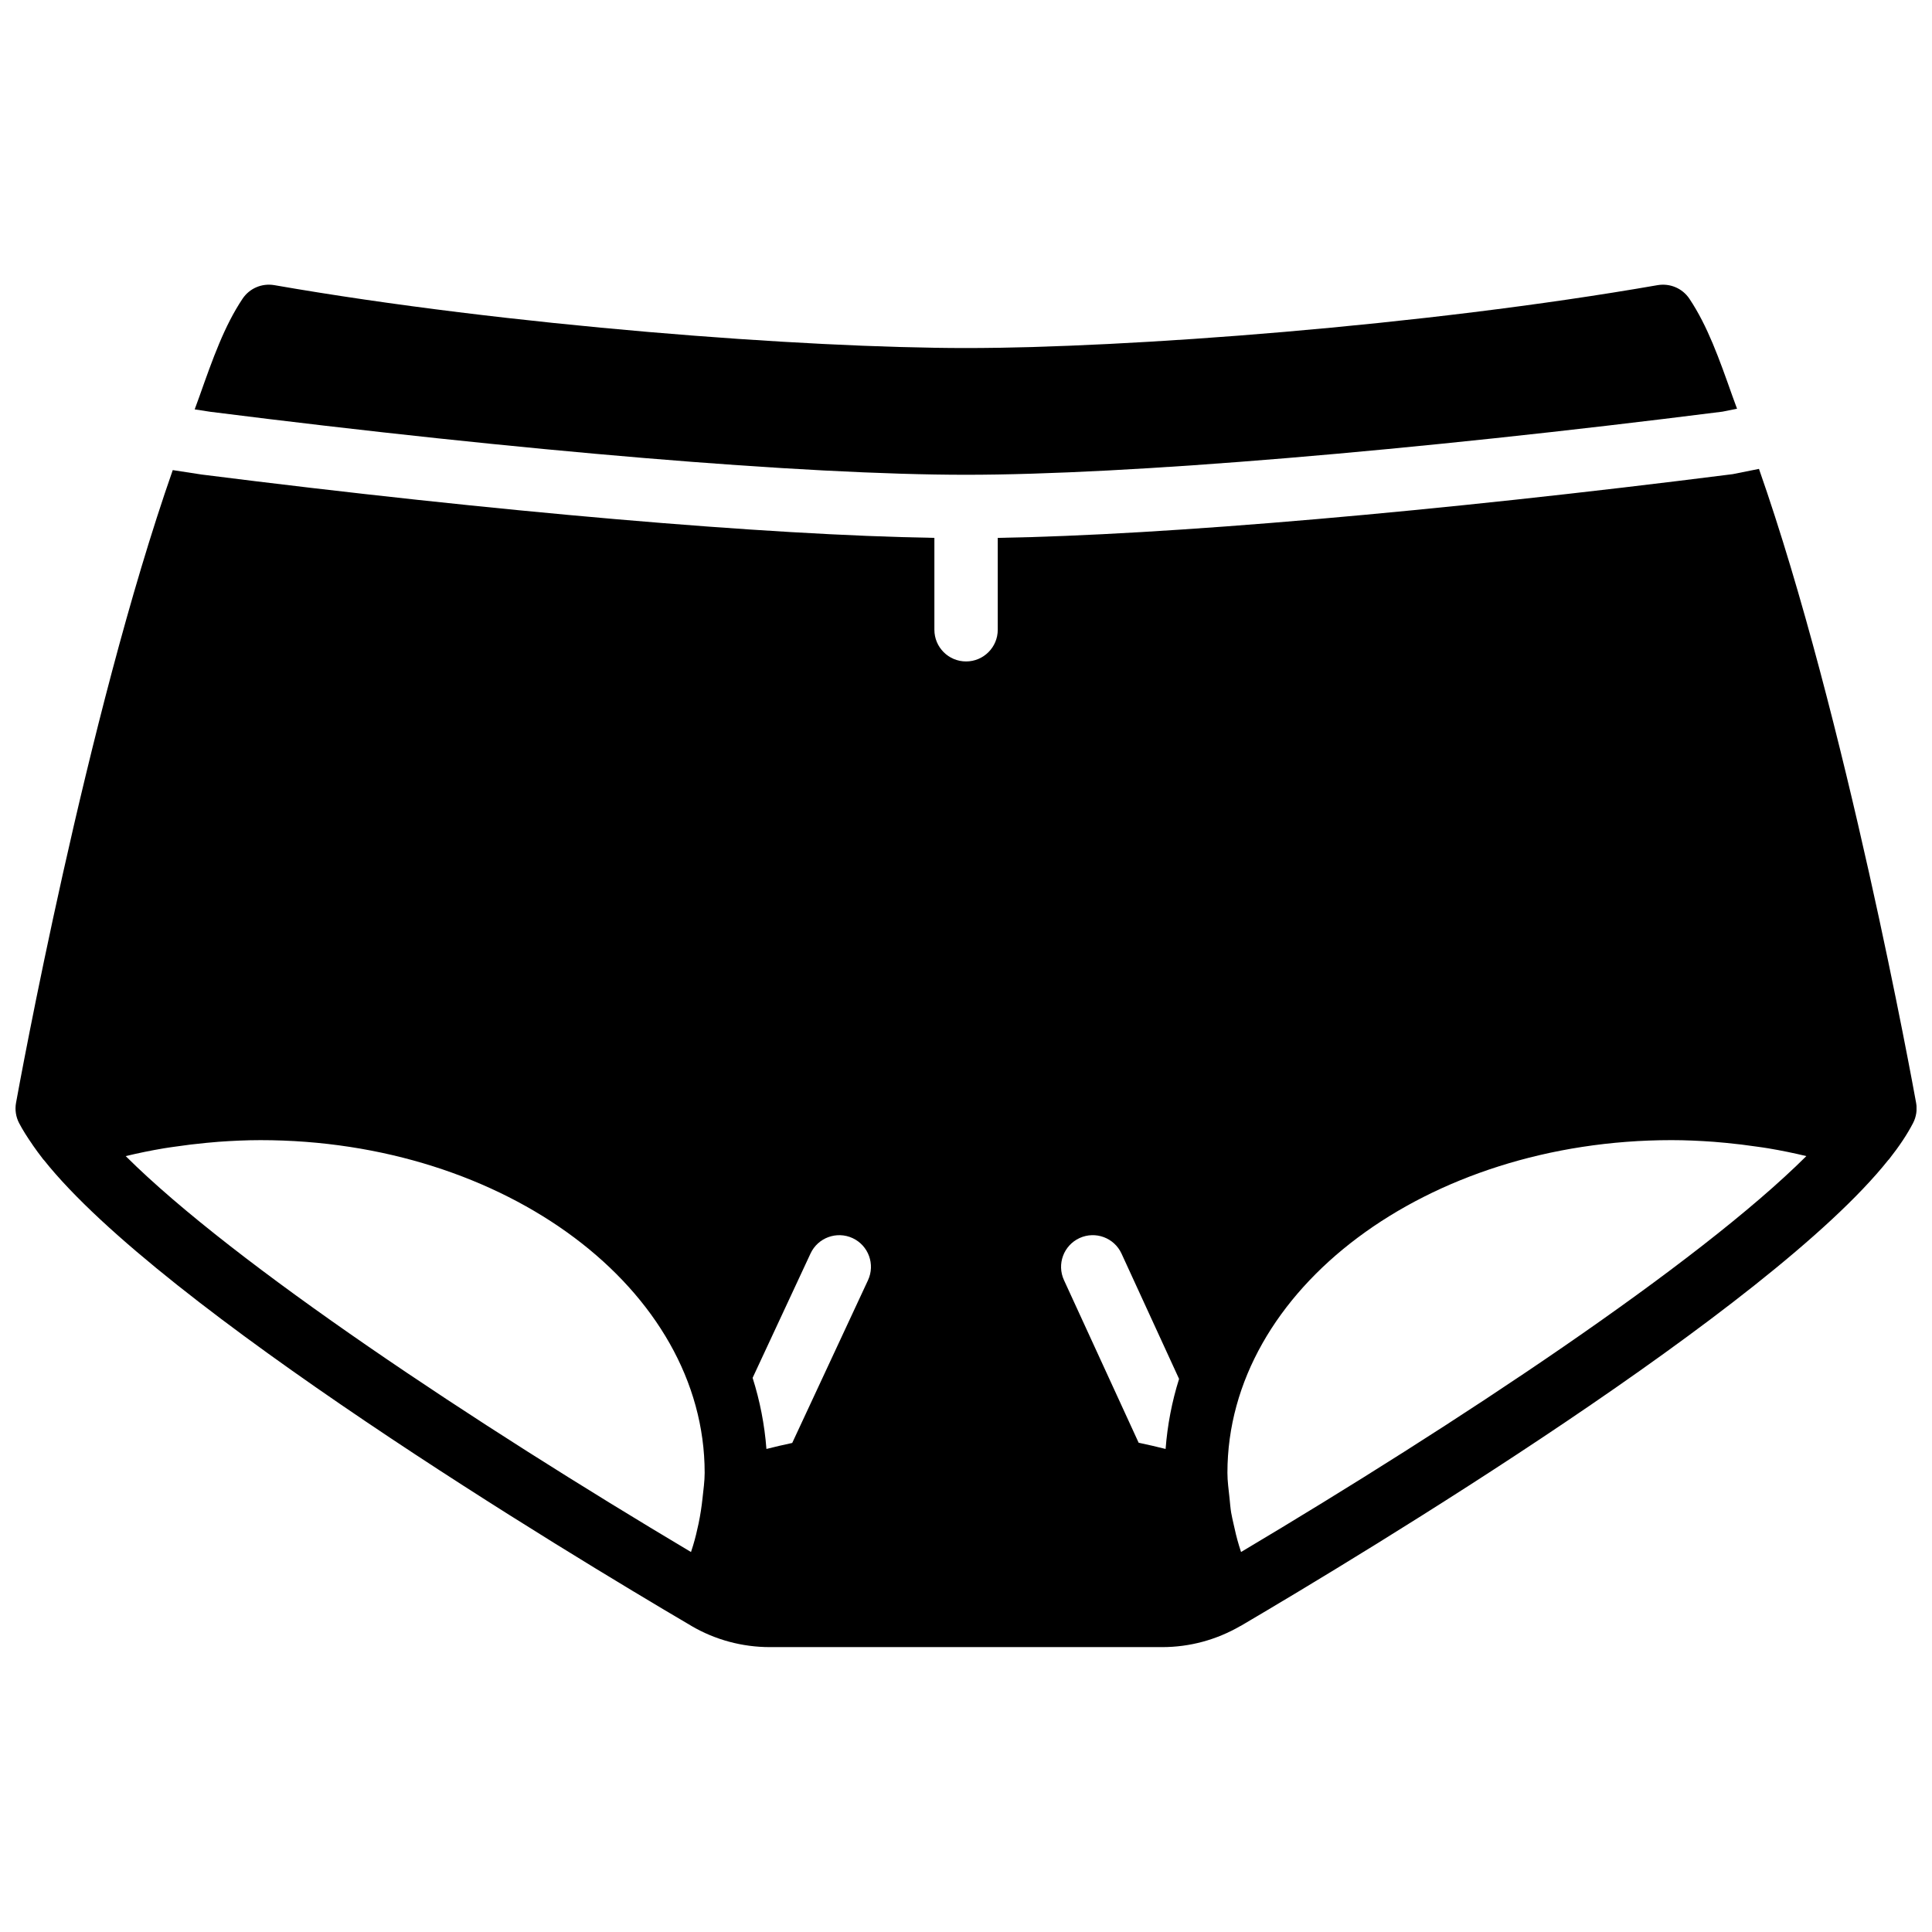
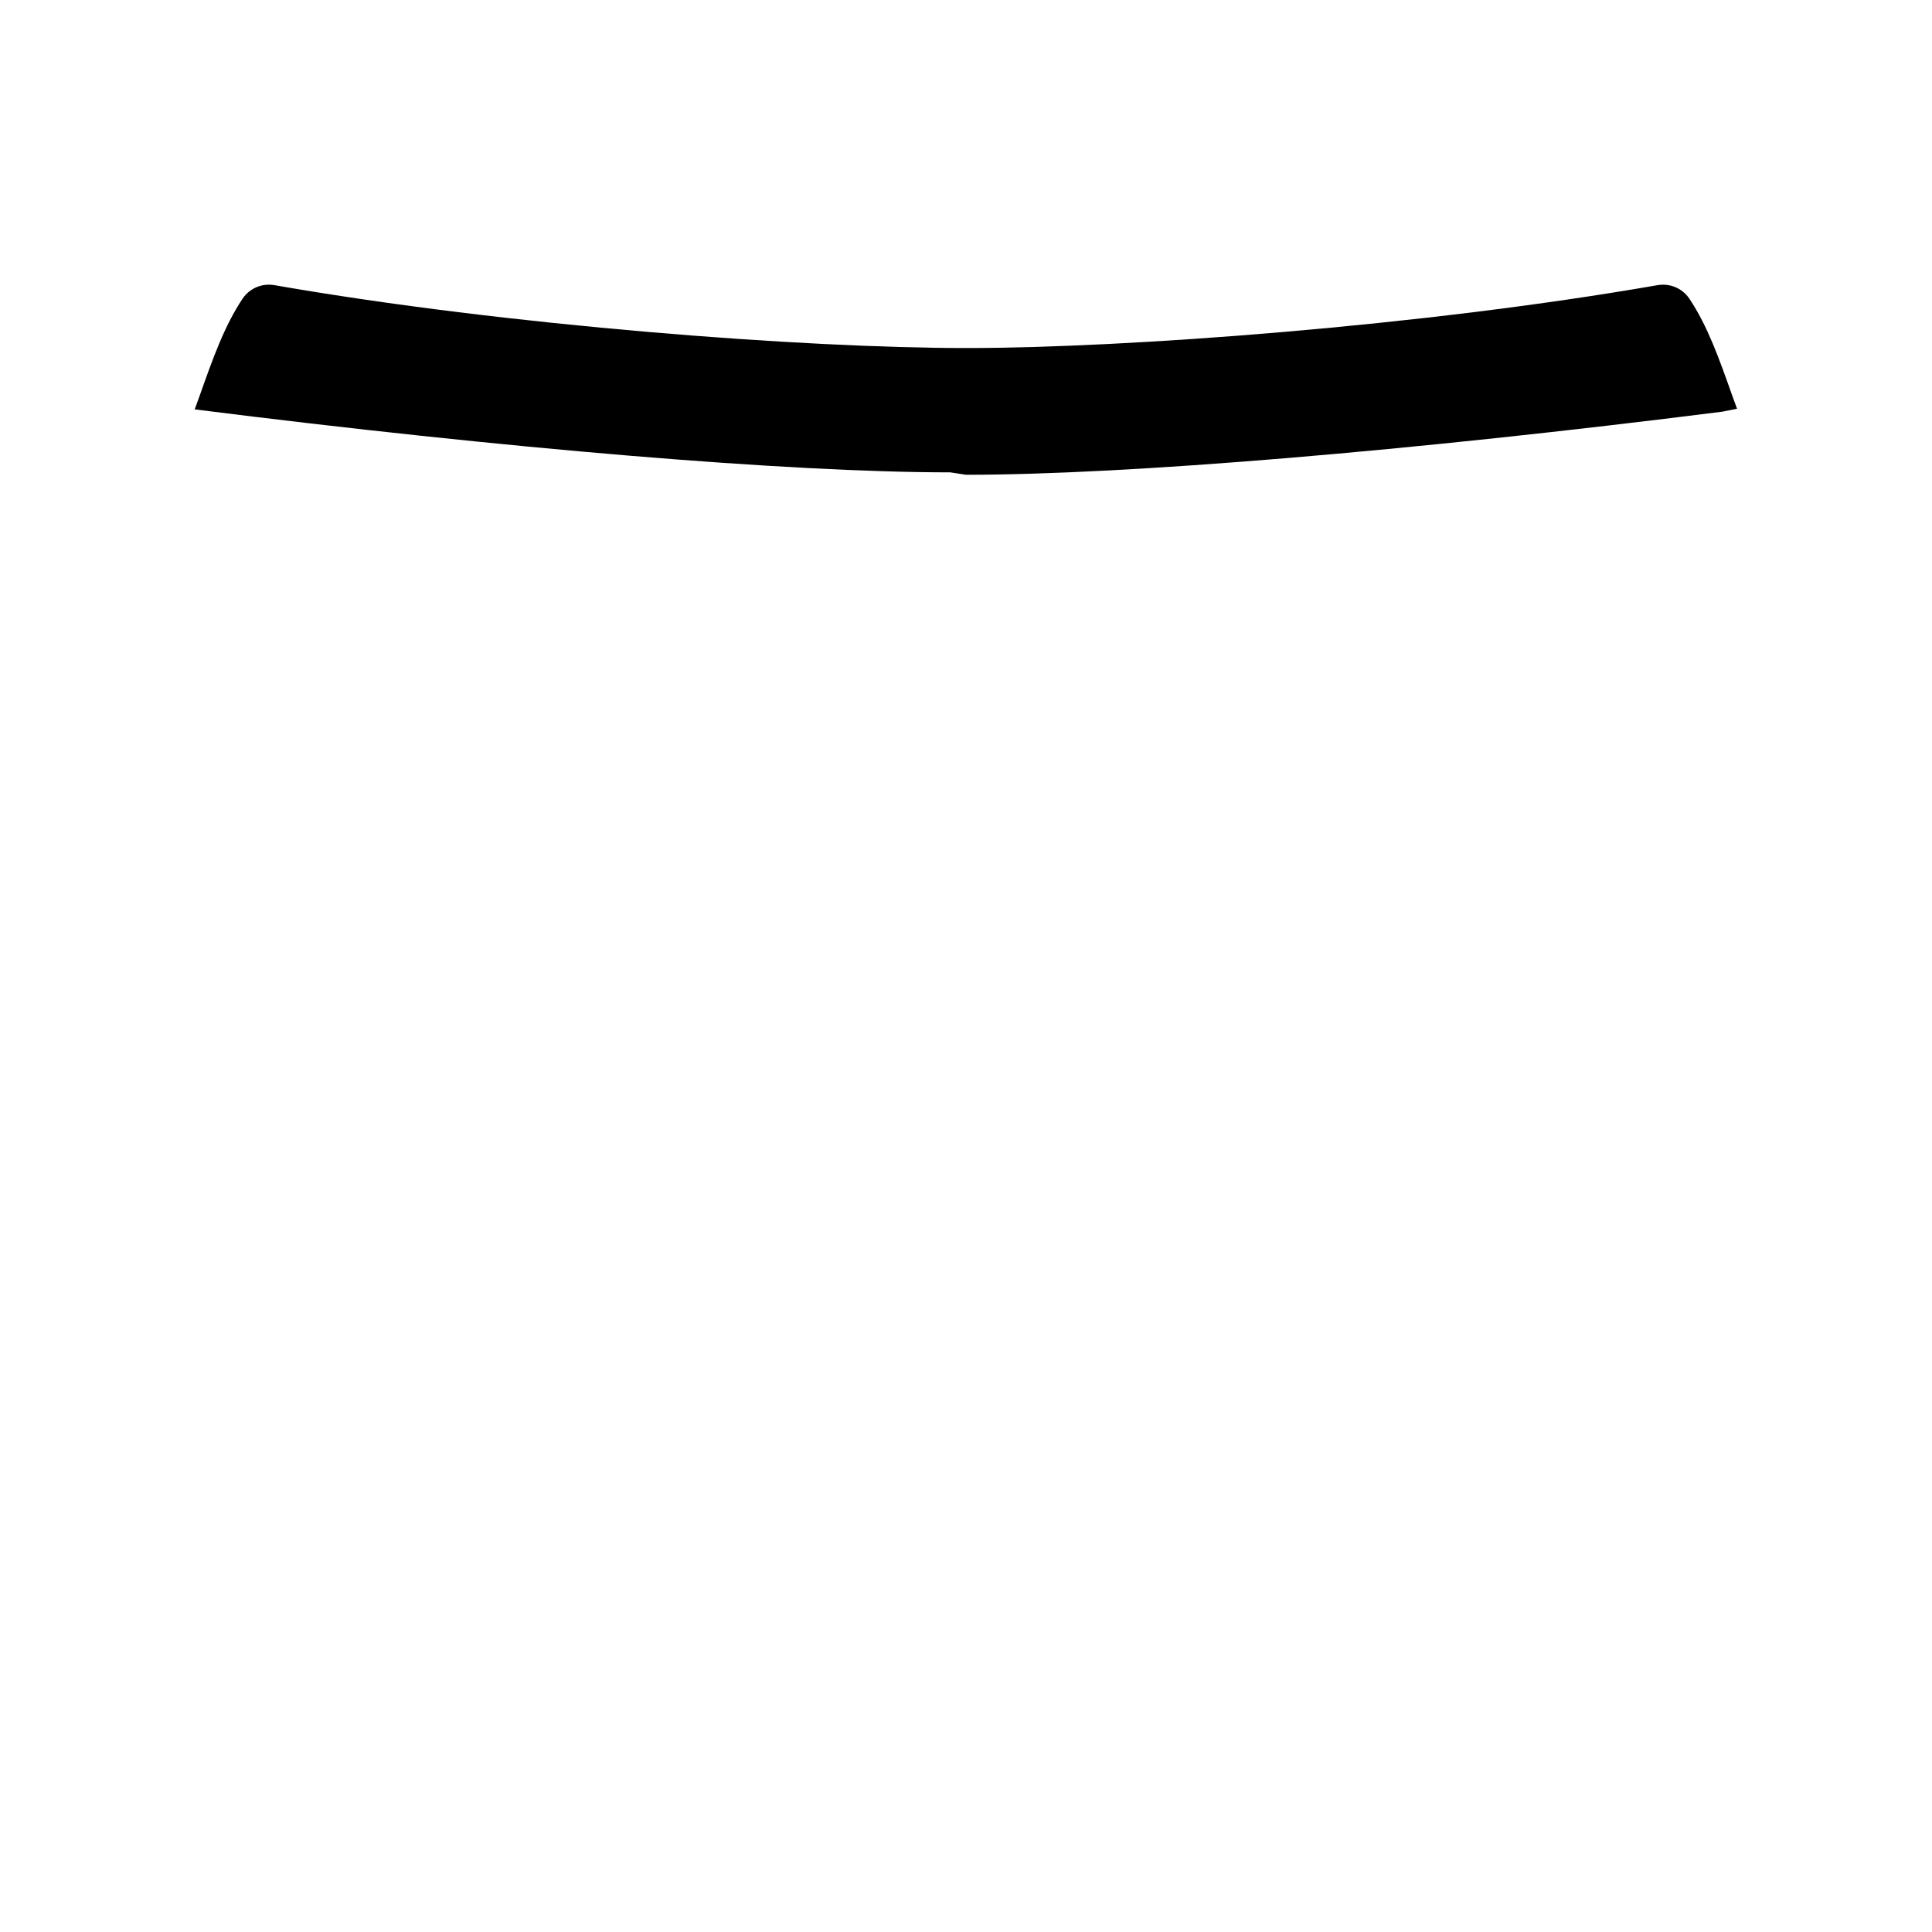
<svg xmlns="http://www.w3.org/2000/svg" width="800px" height="800px" version="1.1" viewBox="144 144 512 512">
  <defs>
    <clipPath id="a">
      <path d="m148.09 268h503.81v313h-503.81z" />
    </clipPath>
  </defs>
-   <path d="m400 269.82c42.723 0 117.66-6.254 200.47-16.727l3.863-0.773c-0.395-1.117-0.863-2.324-1.242-3.398-3.519-9.941-6.559-18.523-11.379-25.746-1.844-2.762-5.121-4.164-8.43-3.609-62.043 10.824-140.74 16.668-183.29 16.668s-121.24-5.844-183.29-16.668c-3.309-0.562-6.582 0.84-8.43 3.609-4.82 7.223-7.859 15.805-11.379 25.746-0.395 1.117-0.891 2.41-1.301 3.566l4.148 0.641c82.582 10.438 157.52 16.691 200.25 16.691" fill-rule="evenodd" />
+   <path d="m400 269.82c42.723 0 117.66-6.254 200.47-16.727l3.863-0.773c-0.395-1.117-0.863-2.324-1.242-3.398-3.519-9.941-6.559-18.523-11.379-25.746-1.844-2.762-5.121-4.164-8.43-3.609-62.043 10.824-140.74 16.668-183.29 16.668s-121.24-5.844-183.29-16.668c-3.309-0.562-6.582 0.84-8.43 3.609-4.82 7.223-7.859 15.805-11.379 25.746-0.395 1.117-0.891 2.41-1.301 3.566c82.582 10.438 157.52 16.691 200.25 16.691" fill-rule="evenodd" />
  <g clip-path="url(#a)">
-     <path d="m369.96 472.12c4.199 1.957 6.023 6.953 4.066 11.16l-20.078 43.117c-2.324 0.484-4.582 1.031-6.836 1.594-0.492-6.457-1.727-12.754-3.66-18.844l15.352-32.965c1.965-4.199 6.953-6.012 11.156-4.062m60.125-0.02c4.215-1.93 9.191-0.098 11.133 4.125l15.25 33.199c-1.891 6.004-3.082 12.203-3.57 18.566-2.359-0.586-4.719-1.148-7.144-1.652l-19.793-43.102c-1.938-4.215-0.082-9.195 4.125-11.137m42.805 83.199c-0.184-0.582-0.379-1.16-0.547-1.738-0.594-1.941-1.047-3.891-1.469-5.836-0.191-0.926-0.438-1.848-0.586-2.781l-0.008-0.016c-0.211-1.301-0.312-2.621-0.445-3.93-0.238-2.234-0.555-4.461-0.555-6.684 0-48.617 52.797-88.168 117.71-88.168 3.734 0 7.438 0.176 11.125 0.438 1.082 0.082 2.148 0.184 3.223 0.285 2.781 0.262 5.551 0.598 8.297 1.008 0.992 0.141 1.992 0.27 2.973 0.438 3.394 0.57 6.762 1.258 10.094 2.062-28.836 28.711-92.918 71.055-149.81 104.92m-285.49-106.98c0.992-0.168 1.98-0.297 2.973-0.438 2.746-0.41 5.516-0.746 8.305-1.008 1.066-0.102 2.141-0.203 3.215-0.285 3.688-0.262 7.391-0.438 11.137-0.438 64.898 0 117.71 39.551 117.71 88.168 0 2.223-0.328 4.449-0.562 6.684-0.238 2.258-0.582 4.5-1.043 6.727-0.41 1.945-0.875 3.894-1.461 5.836-0.176 0.578-0.359 1.156-0.555 1.738-56.887-33.867-120.97-76.211-149.81-104.92 3.336-0.805 6.703-1.492 10.094-2.062m464.38-12.059c-0.773-4.281-18.598-102.29-41.641-168l-6.961 1.395c-78.871 10-150.41 16.164-194.77 16.887v24.348c0 4.637-3.762 8.398-8.395 8.398-4.644 0-8.398-3.762-8.398-8.398v-24.348c-44.367-0.723-115.87-6.879-194.18-16.785l-7.66-1.176c-22.996 65.703-40.758 163.41-41.531 167.68-0.336 1.82-0.047 3.703 0.801 5.348 0.965 1.855 2.215 3.805 3.609 5.812 0.008 0.016 0.008 0.031 0.016 0.039 0.402 0.582 0.816 1.168 1.254 1.758 0.395 0.535 0.797 1.074 1.223 1.621 0.121 0.148 0.195 0.273 0.312 0.418 0.043 0.059 0.109 0.094 0.16 0.152 31.219 39.27 138.7 104.12 171.35 123.32 0.035 0.023 0.078 0.047 0.109 0.066l0.117 0.066v0.008c6.281 3.688 13.48 5.633 20.824 5.633h103.98c7.246 0 14.348-1.914 20.68-5.574 0.051-0.023 0.102-0.031 0.152-0.066 32.371-19.027 140.3-84.121 171.57-123.44 0.051-0.059 0.121-0.102 0.168-0.16 2.746-3.477 4.848-6.633 6.41-9.648 0.848-1.645 1.133-3.527 0.805-5.348" fill-rule="evenodd" />
-   </g>
+     </g>
</svg>